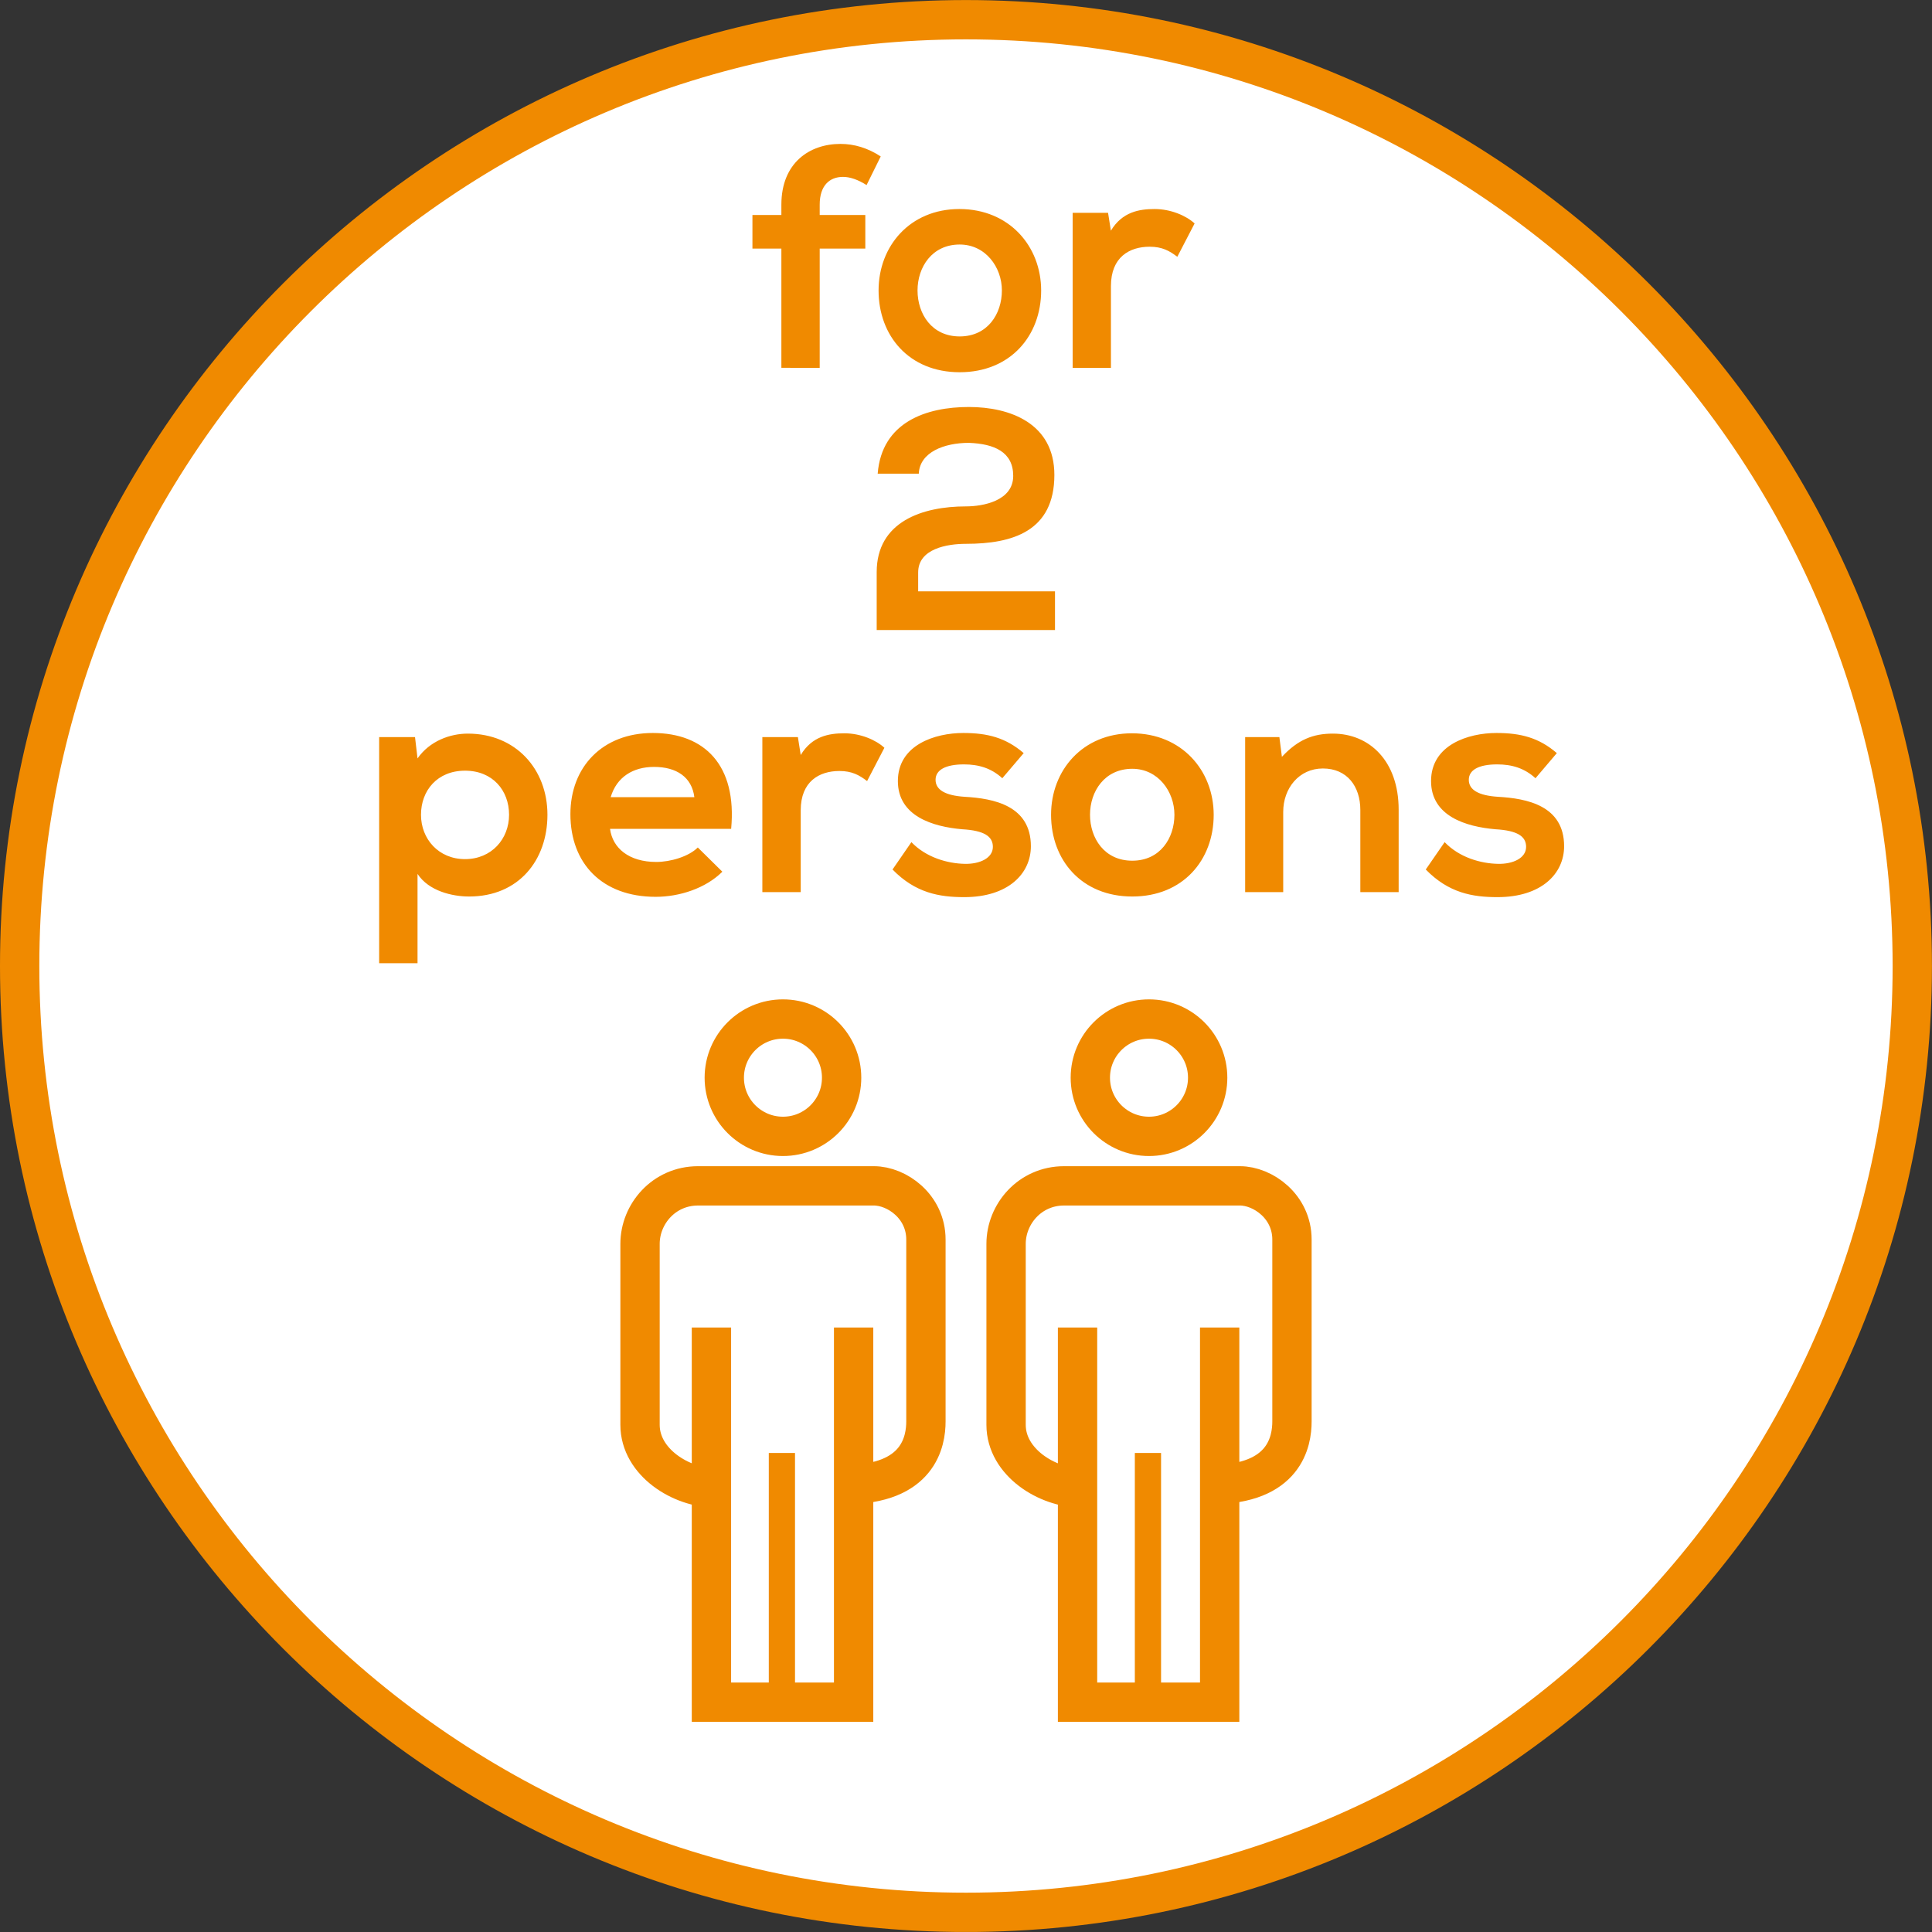
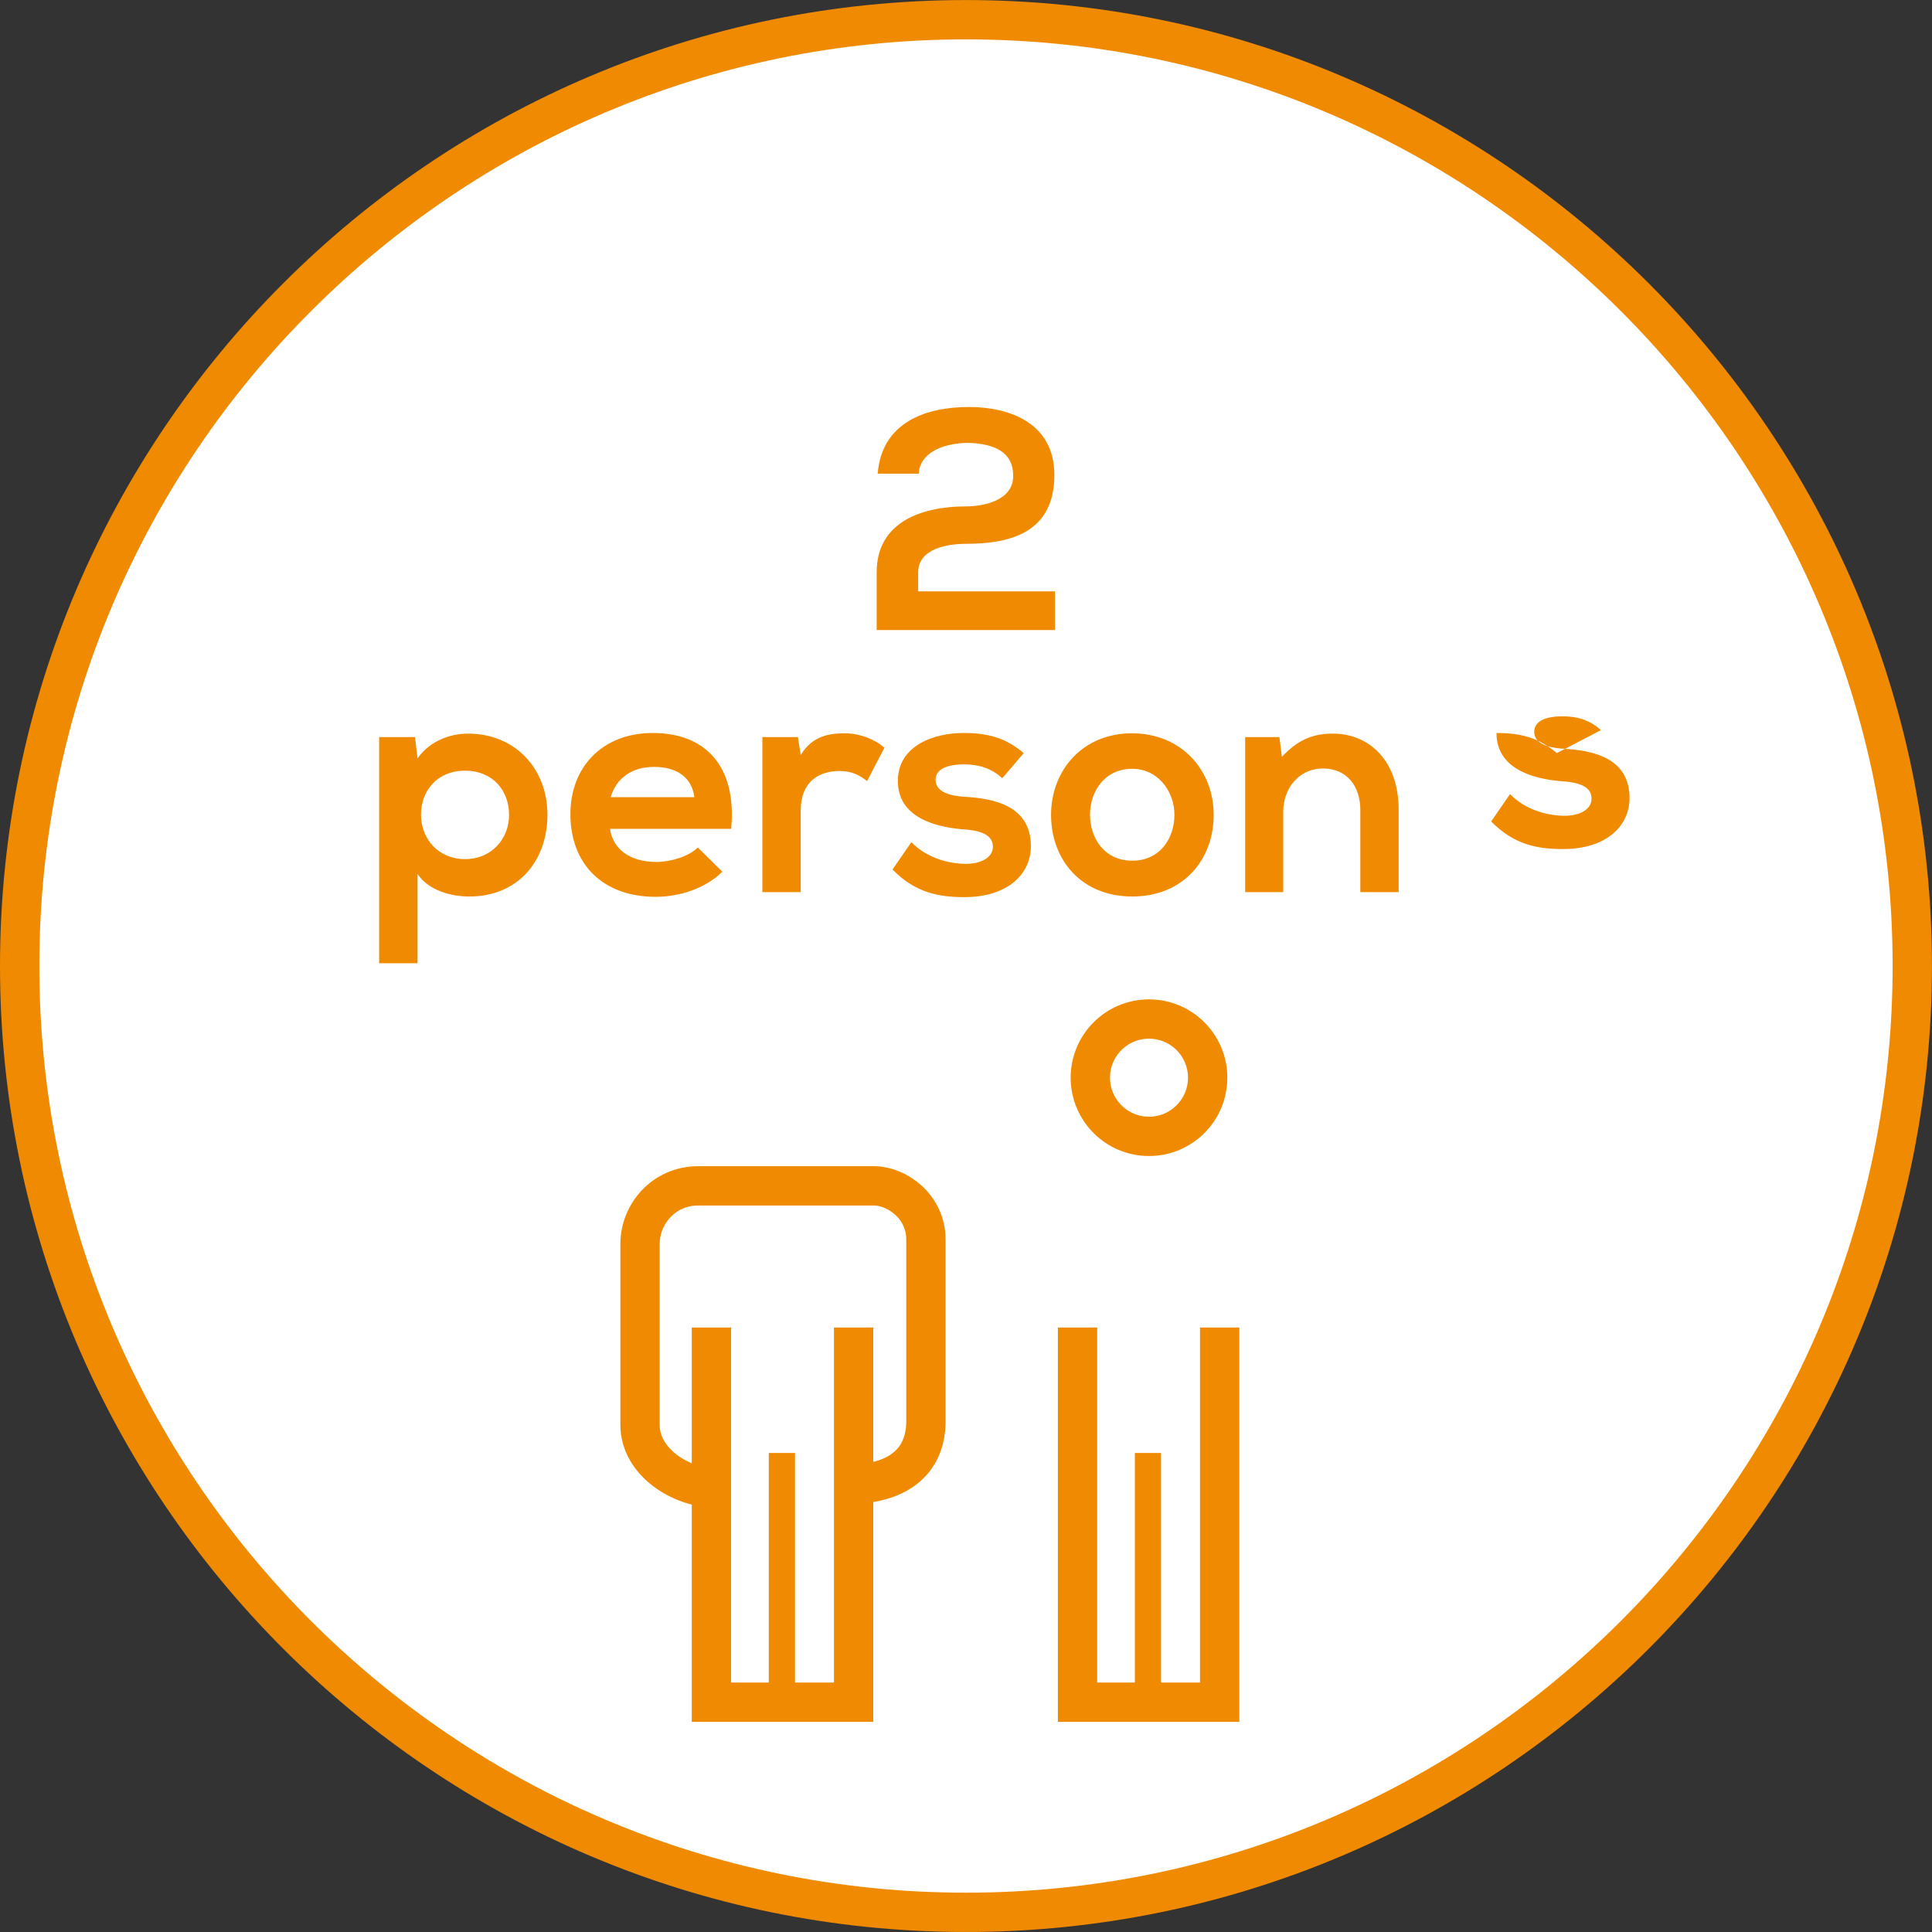
<svg xmlns="http://www.w3.org/2000/svg" xmlns:xlink="http://www.w3.org/1999/xlink" version="1.1" id="Ebene_1" x="0px" y="0px" width="36.851px" height="36.851px" viewBox="0 0 36.851 36.851" enable-background="new 0 0 36.851 36.851" xml:space="preserve">
  <rect x="0" y="0" width="36.851" height="36.851" fill="#333333" stroke="none" />
  <g>
    <defs>
      <rect id="SVGID_1_" y="0" width="36.85" height="36.85" />
    </defs>
    <clipPath id="SVGID_2_">
      <use xlink:href="#SVGID_1_" overflow="visible" />
    </clipPath>
    <path clip-path="url(#SVGID_2_)" fill="#FFFFFF" d="M18.425,36.476c9.953,0,18.05-8.097,18.05-18.05s-8.098-18.05-18.05-18.05   c-9.953,0-18.05,8.097-18.05,18.05S8.472,36.476,18.425,36.476" />
    <path clip-path="url(#SVGID_2_)" fill="none" stroke="#F08A00" stroke-width="0.75" stroke-miterlimit="10" d="M18.425,36.476   c9.953,0,18.05-8.097,18.05-18.05s-8.098-18.05-18.05-18.05c-9.953,0-18.05,8.097-18.05,18.05S8.472,36.476,18.425,36.476z" />
  </g>
  <line fill="none" stroke="#F08A00" stroke-width="0.5" x1="14.914" y1="32.541" x2="14.914" y2="27.714" />
  <polyline fill="none" stroke="#F08A00" stroke-width="0.75" points="13.57,25.321 13.57,32.468 16.282,32.468 16.282,25.321 " />
  <g>
    <defs>
      <rect id="SVGID_3_" y="0" width="36.85" height="36.85" />
    </defs>
    <clipPath id="SVGID_4_">
      <use xlink:href="#SVGID_3_" overflow="visible" />
    </clipPath>
    <path clip-path="url(#SVGID_4_)" fill="none" stroke="#F08A00" stroke-width="0.75" d="M16.129,28.316   c1.4,0,1.532-0.83,1.532-1.204v-3.468c0-0.635-0.557-1.025-0.993-1.025h-3.353c-0.652,0-1.107,0.537-1.107,1.107v3.451   c0,0.716,0.788,1.204,1.439,1.204" />
-     <circle clip-path="url(#SVGID_4_)" fill="none" stroke="#F08A00" stroke-width="0.75" cx="14.934" cy="20.556" r="1.119" />
  </g>
  <line fill="none" stroke="#F08A00" stroke-width="0.5" x1="21.896" y1="32.541" x2="21.896" y2="27.714" />
  <polyline fill="none" stroke="#F08A00" stroke-width="0.75" points="20.553,25.321 20.553,32.468 23.264,32.468 23.264,25.321 " />
  <g>
    <defs>
      <rect id="SVGID_5_" y="0" width="36.85" height="36.85" />
    </defs>
    <clipPath id="SVGID_6_">
      <use xlink:href="#SVGID_5_" overflow="visible" />
    </clipPath>
-     <path clip-path="url(#SVGID_6_)" fill="none" stroke="#F08A00" stroke-width="0.75" d="M23.111,28.316   c1.4,0,1.532-0.83,1.532-1.204v-3.468c0-0.635-0.558-1.025-0.993-1.025h-3.354c-0.651,0-1.106,0.537-1.106,1.107v3.451   c0,0.716,0.788,1.204,1.438,1.204" />
    <circle clip-path="url(#SVGID_6_)" fill="none" stroke="#F08A00" stroke-width="0.75" cx="21.916" cy="20.556" r="1.119" />
-     <path clip-path="url(#SVGID_6_)" fill="#F08A00" d="M29.695,14.365c-0.341-0.294-0.689-0.384-1.151-0.384   c-0.541,0-1.248,0.228-1.248,0.917c0,0.673,0.672,0.871,1.225,0.919c0.426,0.024,0.588,0.138,0.588,0.336   c0,0.216-0.252,0.33-0.534,0.324c-0.331-0.006-0.738-0.12-1.02-0.414l-0.36,0.522c0.438,0.449,0.893,0.527,1.368,0.527   c0.84,0,1.271-0.449,1.271-0.971c0-0.774-0.707-0.912-1.265-0.943c-0.367-0.024-0.553-0.132-0.553-0.324   c0-0.186,0.186-0.294,0.541-0.294c0.281,0,0.521,0.072,0.731,0.264L29.695,14.365z M26.678,17.016v-1.572   c0-0.93-0.558-1.451-1.254-1.451c-0.378,0-0.666,0.114-0.973,0.443l-0.048-0.377H23.75v2.957h0.726v-1.53   c0-0.45,0.301-0.828,0.757-0.828c0.462,0,0.714,0.342,0.714,0.792v1.566H26.678z M21.597,14.664c0.491,0,0.804,0.432,0.804,0.877   c0,0.444-0.271,0.876-0.804,0.876c-0.534,0-0.806-0.432-0.806-0.876C20.791,15.096,21.068,14.664,21.597,14.664 M21.59,13.987   c-0.941,0-1.542,0.707-1.542,1.554c0,0.864,0.582,1.559,1.549,1.559c0.966,0,1.553-0.695,1.553-1.559   C23.149,14.694,22.538,13.987,21.59,13.987 M19.526,14.365c-0.342-0.294-0.69-0.384-1.152-0.384c-0.541,0-1.248,0.228-1.248,0.917   c0,0.673,0.672,0.871,1.224,0.919c0.426,0.024,0.588,0.138,0.588,0.336c0,0.216-0.252,0.33-0.534,0.324   c-0.33-0.006-0.738-0.12-1.02-0.414l-0.36,0.522c0.438,0.449,0.894,0.527,1.368,0.527c0.84,0,1.271-0.449,1.271-0.971   c0-0.774-0.707-0.912-1.265-0.943c-0.366-0.024-0.553-0.132-0.553-0.324c0-0.186,0.187-0.294,0.541-0.294   c0.282,0,0.522,0.072,0.732,0.264L19.526,14.365z M14.541,14.059v2.957h0.732v-1.56c0-0.552,0.354-0.75,0.738-0.75   c0.24,0,0.378,0.078,0.528,0.192l0.33-0.635c-0.162-0.15-0.456-0.276-0.762-0.276c-0.294,0-0.618,0.054-0.834,0.414l-0.054-0.342   H14.541z M11.648,15.205c0.114-0.384,0.426-0.577,0.828-0.577c0.426,0,0.72,0.193,0.768,0.577H11.648z M13.946,15.81   c0.114-1.218-0.51-1.829-1.494-1.829c-0.96,0-1.572,0.647-1.572,1.548c0,0.942,0.606,1.577,1.626,1.577   c0.456,0,0.954-0.162,1.272-0.479l-0.468-0.462c-0.174,0.174-0.522,0.276-0.792,0.276c-0.522,0-0.834-0.264-0.882-0.631H13.946z    M7.964,18.372v-1.703C8.18,16.998,8.63,17.1,8.948,17.1c0.948,0,1.494-0.695,1.494-1.559c0-0.871-0.606-1.548-1.518-1.548   c-0.336,0-0.726,0.138-0.96,0.473l-0.048-0.407H7.232v4.313H7.964z M8.87,16.387c-0.504,0-0.84-0.384-0.84-0.846   c0-0.463,0.312-0.841,0.84-0.841c0.528,0,0.84,0.378,0.84,0.841C9.71,16.003,9.375,16.387,8.87,16.387" />
+     <path clip-path="url(#SVGID_6_)" fill="#F08A00" d="M29.695,14.365c-0.341-0.294-0.689-0.384-1.151-0.384   c0,0.673,0.672,0.871,1.225,0.919c0.426,0.024,0.588,0.138,0.588,0.336   c0,0.216-0.252,0.33-0.534,0.324c-0.331-0.006-0.738-0.12-1.02-0.414l-0.36,0.522c0.438,0.449,0.893,0.527,1.368,0.527   c0.84,0,1.271-0.449,1.271-0.971c0-0.774-0.707-0.912-1.265-0.943c-0.367-0.024-0.553-0.132-0.553-0.324   c0-0.186,0.186-0.294,0.541-0.294c0.281,0,0.521,0.072,0.731,0.264L29.695,14.365z M26.678,17.016v-1.572   c0-0.93-0.558-1.451-1.254-1.451c-0.378,0-0.666,0.114-0.973,0.443l-0.048-0.377H23.75v2.957h0.726v-1.53   c0-0.45,0.301-0.828,0.757-0.828c0.462,0,0.714,0.342,0.714,0.792v1.566H26.678z M21.597,14.664c0.491,0,0.804,0.432,0.804,0.877   c0,0.444-0.271,0.876-0.804,0.876c-0.534,0-0.806-0.432-0.806-0.876C20.791,15.096,21.068,14.664,21.597,14.664 M21.59,13.987   c-0.941,0-1.542,0.707-1.542,1.554c0,0.864,0.582,1.559,1.549,1.559c0.966,0,1.553-0.695,1.553-1.559   C23.149,14.694,22.538,13.987,21.59,13.987 M19.526,14.365c-0.342-0.294-0.69-0.384-1.152-0.384c-0.541,0-1.248,0.228-1.248,0.917   c0,0.673,0.672,0.871,1.224,0.919c0.426,0.024,0.588,0.138,0.588,0.336c0,0.216-0.252,0.33-0.534,0.324   c-0.33-0.006-0.738-0.12-1.02-0.414l-0.36,0.522c0.438,0.449,0.894,0.527,1.368,0.527c0.84,0,1.271-0.449,1.271-0.971   c0-0.774-0.707-0.912-1.265-0.943c-0.366-0.024-0.553-0.132-0.553-0.324c0-0.186,0.187-0.294,0.541-0.294   c0.282,0,0.522,0.072,0.732,0.264L19.526,14.365z M14.541,14.059v2.957h0.732v-1.56c0-0.552,0.354-0.75,0.738-0.75   c0.24,0,0.378,0.078,0.528,0.192l0.33-0.635c-0.162-0.15-0.456-0.276-0.762-0.276c-0.294,0-0.618,0.054-0.834,0.414l-0.054-0.342   H14.541z M11.648,15.205c0.114-0.384,0.426-0.577,0.828-0.577c0.426,0,0.72,0.193,0.768,0.577H11.648z M13.946,15.81   c0.114-1.218-0.51-1.829-1.494-1.829c-0.96,0-1.572,0.647-1.572,1.548c0,0.942,0.606,1.577,1.626,1.577   c0.456,0,0.954-0.162,1.272-0.479l-0.468-0.462c-0.174,0.174-0.522,0.276-0.792,0.276c-0.522,0-0.834-0.264-0.882-0.631H13.946z    M7.964,18.372v-1.703C8.18,16.998,8.63,17.1,8.948,17.1c0.948,0,1.494-0.695,1.494-1.559c0-0.871-0.606-1.548-1.518-1.548   c-0.336,0-0.726,0.138-0.96,0.473l-0.048-0.407H7.232v4.313H7.964z M8.87,16.387c-0.504,0-0.84-0.384-0.84-0.846   c0-0.463,0.312-0.841,0.84-0.841c0.528,0,0.84,0.378,0.84,0.841C9.71,16.003,9.375,16.387,8.87,16.387" />
    <path clip-path="url(#SVGID_6_)" fill="#F08A00" d="M17.525,9.035c0.018-0.414,0.492-0.588,0.954-0.588   c0.487,0.018,0.847,0.174,0.847,0.63c0,0.48-0.583,0.582-0.901,0.582c-0.828,0-1.703,0.288-1.703,1.254v1.104h3.401v-0.738h-2.61   v-0.36c0-0.456,0.558-0.546,0.912-0.546c0.889,0,1.686-0.24,1.686-1.314c0-0.984-0.845-1.296-1.631-1.296   c-0.804,0-1.661,0.282-1.739,1.272H17.525z" />
-     <path clip-path="url(#SVGID_6_)" fill="#F08A00" d="M20.46,4.059v2.957h0.73v-1.56c0-0.552,0.354-0.75,0.738-0.75   c0.24,0,0.378,0.078,0.528,0.192l0.33-0.636c-0.162-0.149-0.456-0.275-0.763-0.275c-0.294,0-0.617,0.054-0.834,0.413l-0.054-0.341   H20.46z M18.305,4.664c0.493,0,0.805,0.432,0.805,0.876c0,0.445-0.27,0.877-0.805,0.877c-0.534,0-0.804-0.432-0.804-0.877   C17.501,5.096,17.777,4.664,18.305,4.664 M18.299,3.987c-0.942,0-1.541,0.707-1.541,1.553c0,0.865,0.581,1.56,1.547,1.56   c0.967,0,1.554-0.695,1.554-1.56C19.858,4.694,19.248,3.987,18.299,3.987 M15.635,7.016V4.742h0.87V4.101h-0.87V3.903   c0-0.361,0.186-0.529,0.444-0.529c0.138,0,0.288,0.054,0.45,0.156l0.27-0.546c-0.246-0.161-0.504-0.239-0.768-0.239   c-0.594,0-1.127,0.365-1.127,1.158v0.198h-0.552v0.641h0.552v2.274H15.635z" />
  </g>
</svg>